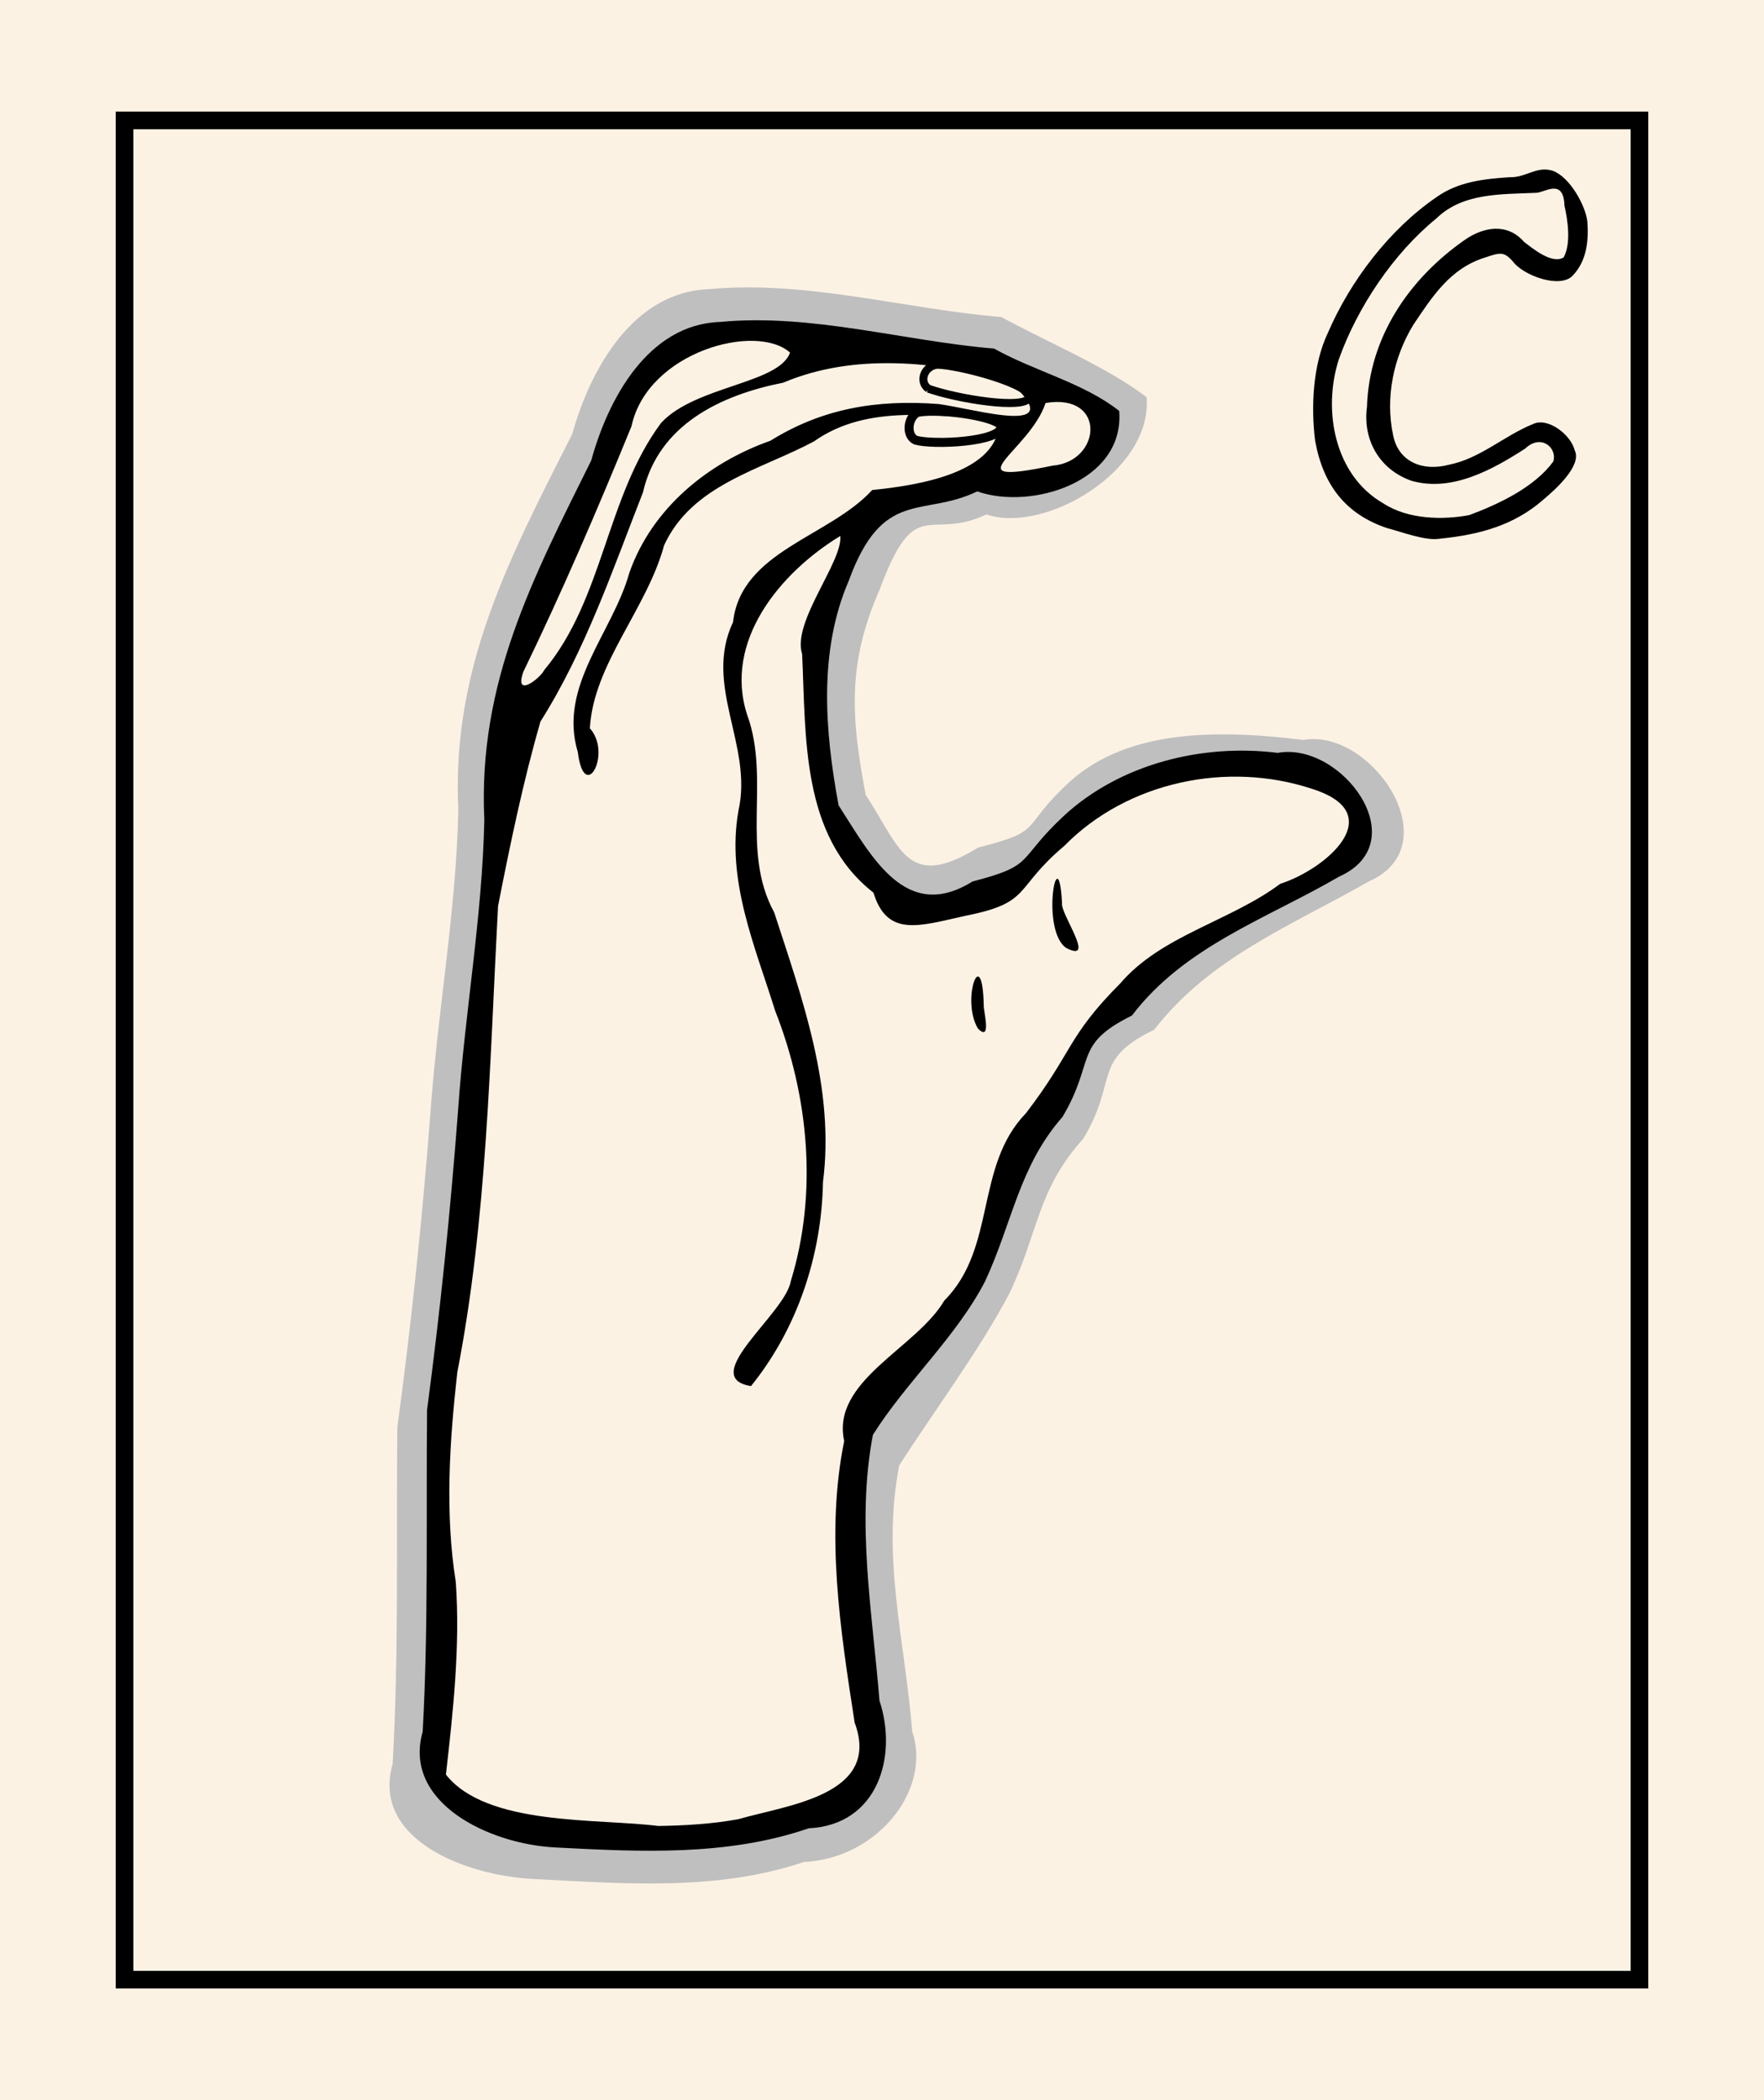
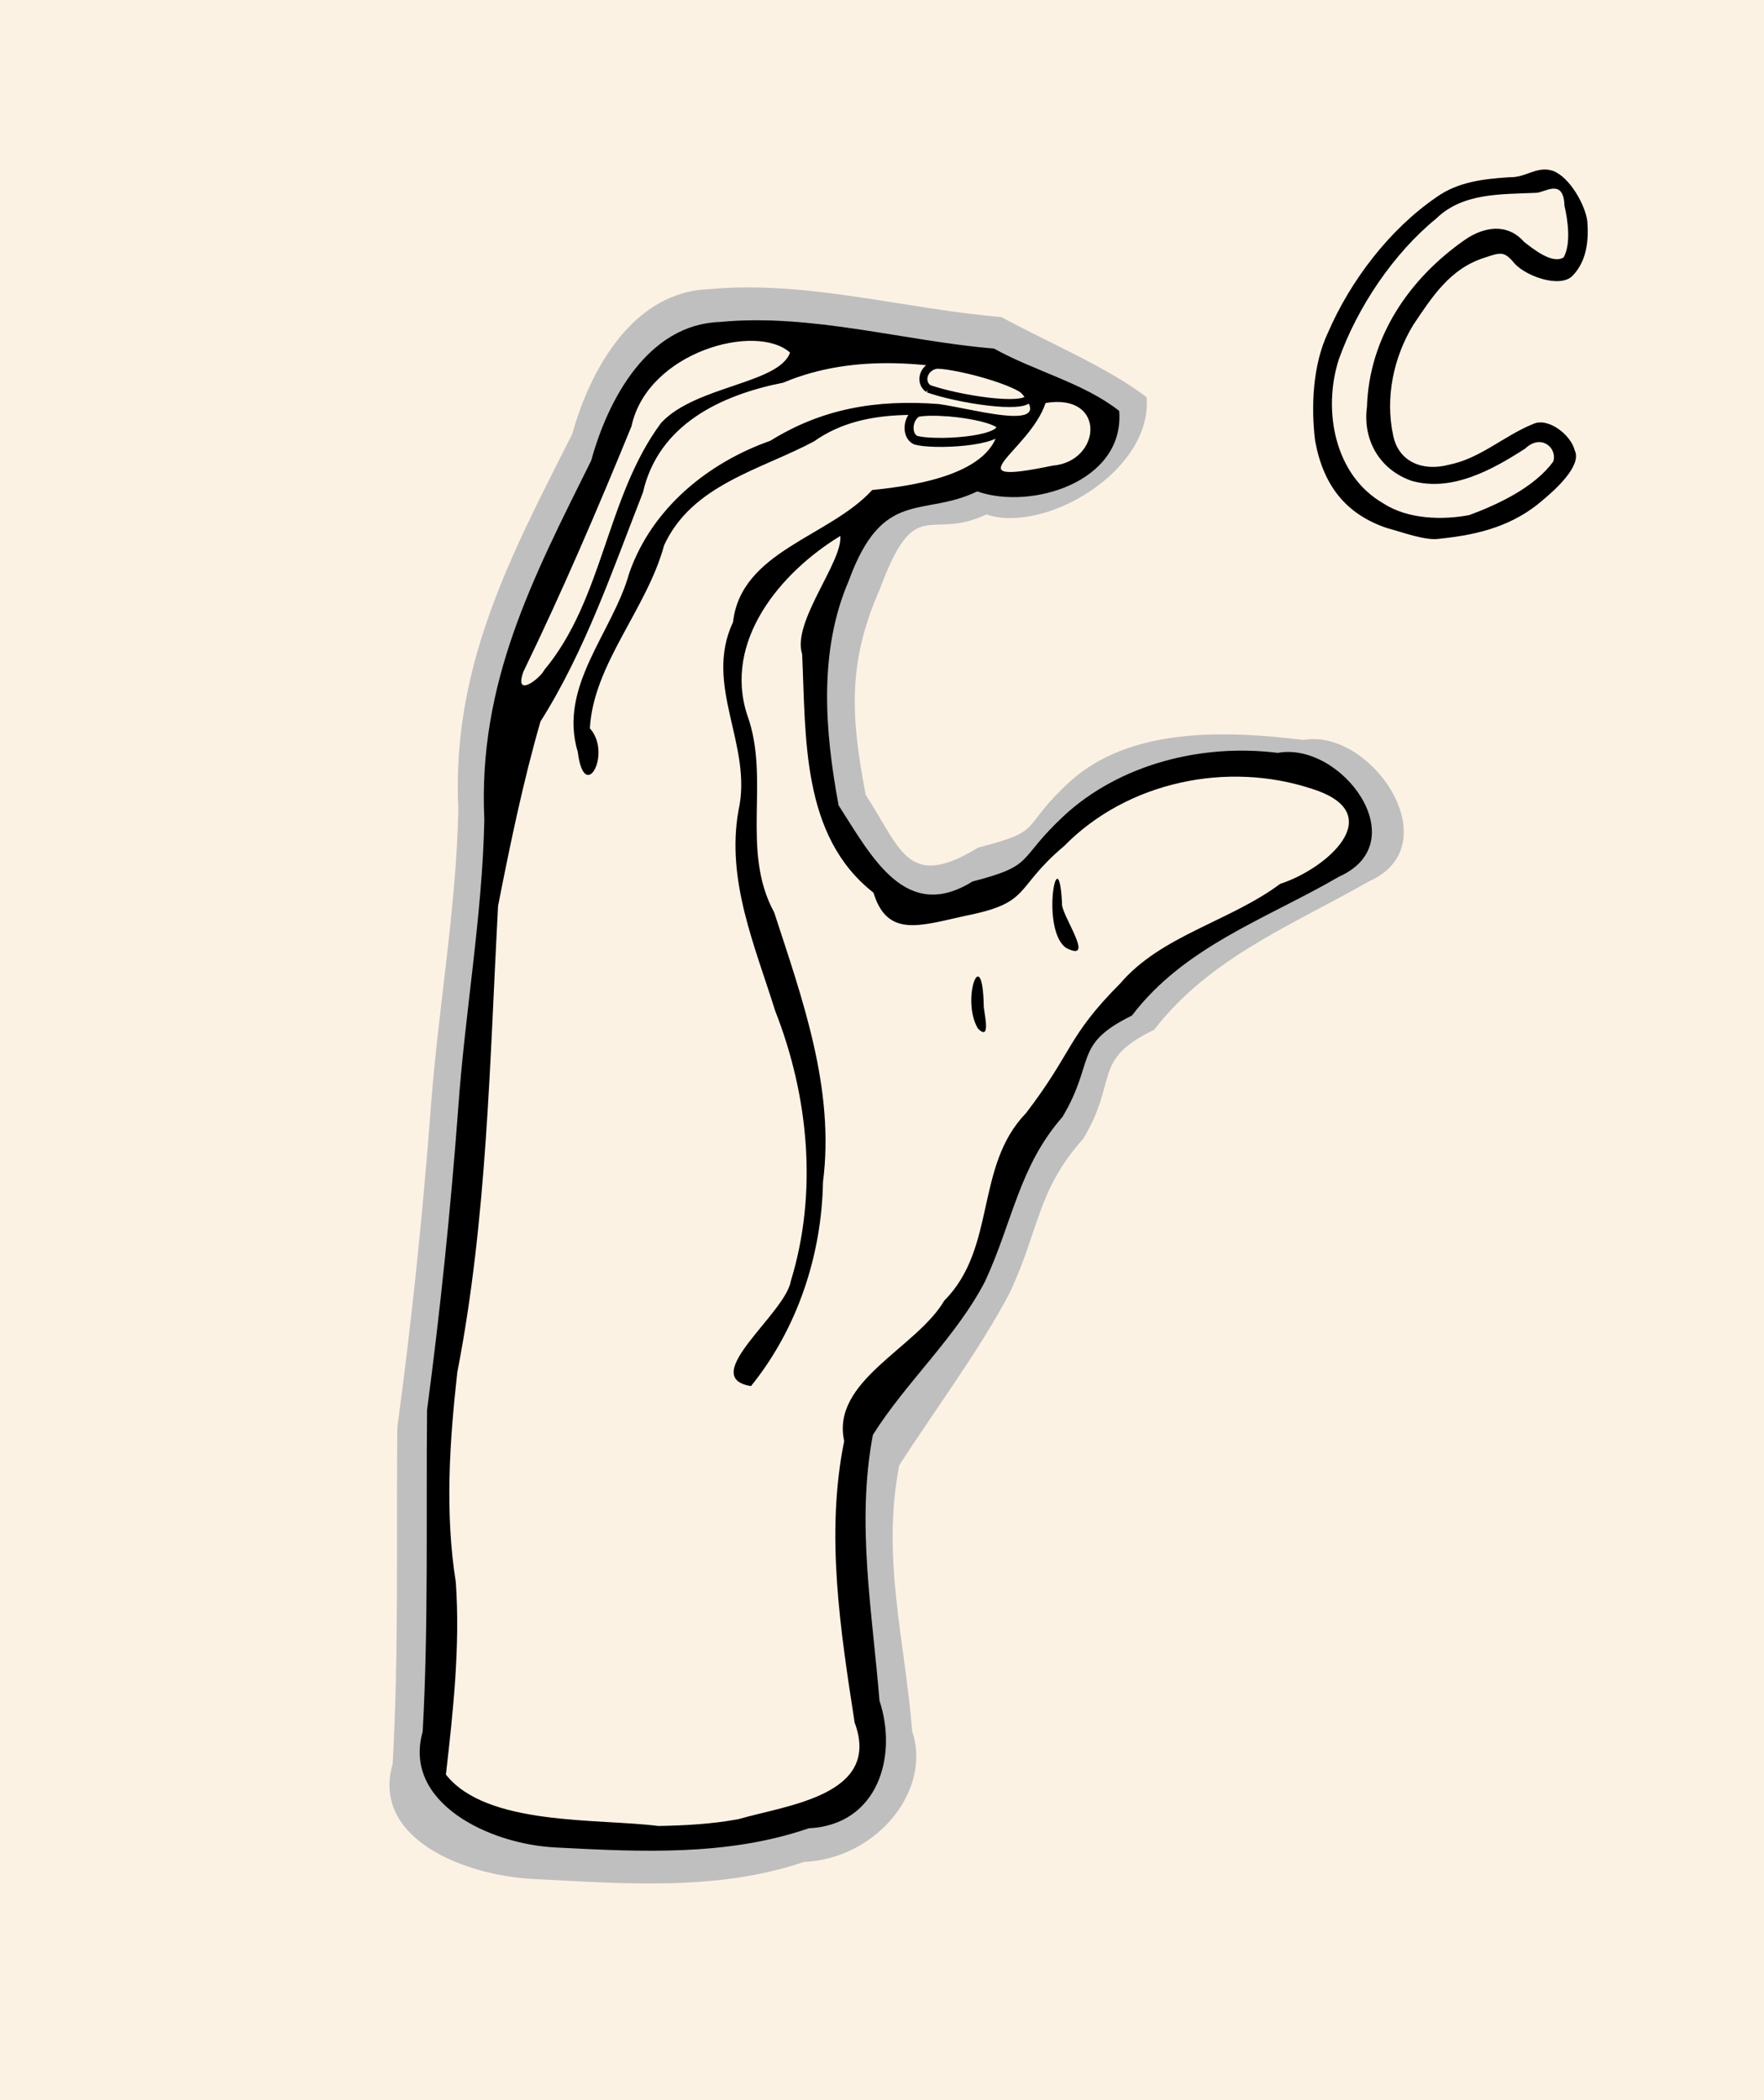
<svg xmlns="http://www.w3.org/2000/svg" width="420" height="500" viewBox="0 0 420 500">
  <rect x="0" y="0" width="420" height="500" fill="#808080" stroke="none" />
  <path d="M.001 0h420v500h-420z" fill="#fcf2e4" paint-order="fill markers stroke" />
-   <path d="M29.647 28.676h360.707v442.648H29.647z" fill="none" stroke="#000" stroke-width="4.2" paint-order="fill markers stroke" />
  <path d="M330.257 125.731c-9.827-3.297-15.208-10.195-17.133-20.79-1.012-8.167-.547-18.133 3.029-25.679 5.361-12.432 14.683-24.68 25.911-32.355 5.112-3.643 11.277-4.314 17.349-4.714 3.91.137 6.509-2.782 10.312-1.523 4.099 1.532 7.747 8.247 8.212 12.017.335 4.514-.087 9.4-3.511 12.96-3.054 3.163-11.816-.098-14.211-3.386-2.175-2.45-3.016-2.162-6.789-.898-8.13 2.576-12.4 9.207-16.968 16.046-4.619 7.6-6.726 17.228-4.734 26.346 1.292 6.211 7.026 8.541 13.198 6.902 7.501-1.46 13.194-6.939 20.145-9.729 3.53-1.633 8.975 2.616 9.871 6.308 1.791 3.606-4.733 9.427-7.485 11.723-6.986 6.139-15.253 8.351-24.562 9.286-3.369.639-9.364-1.678-12.634-2.514z" />
  <path d="M365.754 45.905c-8.167.383-17.425-.08-23.759 6.099-10.252 8.35-18.833 21.196-23.239 33.584-3.869 12.057-1.05 27.61 10.65 34.278 5.812 3.804 14.137 3.967 20.431 2.765 7.098-2.646 15.542-6.667 19.987-12.742 1.028-3.221-2.881-6.717-6.674-3.097-7.834 5.056-17.484 10.397-27.025 7.691-7.527-2.587-11.723-9.623-10.654-17.597.5-16.537 9.99-30.517 23.319-39.796 4.502-3.123 10.103-4.042 14.045.466 1.94 1.481 6.689 5.476 9.467 3.724 1.795-3.319.99-8.808.183-12.341-.209-6.72-4.828-3.003-6.732-3.034z" fill="#fcf2e4" paint-order="fill markers stroke" />
-   <path d="M127.309 447.367c-17.003-.778-38.943-9.776-33.821-27.397 1.485-26.187.851-53.899 1.11-80.137 3.364-24.829 5.965-49.808 7.881-74.828 1.704-24.103 6.134-48.058 6.643-72.188-1.654-34.102 12.354-60.27 27.119-89.476 4.255-15.264 14.409-33.921 32.676-34.499 23.105-2.179 46.593 4.75 69.501 6.638 10.293 5.641 25.582 12.11 34.581 19.092 1.435 17.703-24.502 32.618-38.143 27.901-13.863 6.564-16.798-5.28-25.438 17.943-7.739 17.627-6.772 30.402-3.307 48.801 8.47 12.992 9.939 22.87 26.822 12.561 16.162-4.107 9.548-4.475 21.782-15.673 14.183-12.849 36.388-12.304 55.63-9.937 16.195-2.887 35.084 25.059 15.613 33.66-18.535 10.583-37.73 18.036-51.165 35.34-14.997 7.259-8.414 11.941-16.891 25.957-10.965 12.251-10.485 21.768-17.438 36.558-7.268 13.881-18.015 28.134-26.364 41.204-4.24 21.989 1.286 41.173 3.099 63.338 4.702 13.89-8.292 30.253-25.796 31.077-20.597 6.97-42.68 5.164-64.096 4.066z" fill="#bfbfbf" />
+   <path d="M127.309 447.367c-17.003-.778-38.943-9.776-33.821-27.397 1.485-26.187.851-53.899 1.11-80.137 3.364-24.829 5.965-49.808 7.881-74.828 1.704-24.103 6.134-48.058 6.643-72.188-1.654-34.102 12.354-60.27 27.119-89.476 4.255-15.264 14.409-33.921 32.676-34.499 23.105-2.179 46.593 4.75 69.501 6.638 10.293 5.641 25.582 12.11 34.581 19.092 1.435 17.703-24.502 32.618-38.143 27.901-13.863 6.564-16.798-5.28-25.438 17.943-7.739 17.627-6.772 30.402-3.307 48.801 8.47 12.992 9.939 22.87 26.822 12.561 16.162-4.107 9.548-4.475 21.782-15.673 14.183-12.849 36.388-12.304 55.63-9.937 16.195-2.887 35.084 25.059 15.613 33.66-18.535 10.583-37.73 18.036-51.165 35.34-14.997 7.259-8.414 11.941-16.891 25.957-10.965 12.251-10.485 21.768-17.438 36.558-7.268 13.881-18.015 28.134-26.364 41.204-4.24 21.989 1.286 41.173 3.099 63.338 4.702 13.89-8.292 30.253-25.796 31.077-20.597 6.97-42.68 5.164-64.096 4.066" fill="#bfbfbf" />
  <g fill="#fcf2e4">
    <path d="M122.804 156.956l-4.642 36.347-3.728 66.869-9.553 80.382-1.631 82.713 13.747 12.116 49.473 1.631 34.017-7.689 6.757-11.65-6.058-52.19 3.029-29.357 24.93-28.425 13.499-36.347 14.762-22.932 32.379-29.188 34.017-17.708-2.754-12.349-10.993-9.786-32.852 3.029-38.429 28.305-14.056 6.34-12.349-3.961-16.076-21.435-3.728-36.347 11.883-33.784 30.755-9.087 10.718 2.796 15.145-6.291 1.165-10.252L236.6 86.359l-61.277-7.456-20.969 8.854z" paint-order="fill markers stroke" />
    <g stroke="#000">
      <path d="M218.555 98.123c6.451-.936 19.841 1.29 19.858 3.527-.237 3.583-16.1 4.346-20.385 3.154-2.385-1.124-1.97-5.464.527-6.681z" paint-order="fill markers stroke" stroke-width="2.15" />
      <path d="M221.044 92.541c6.929 2.448 22.843 4.997 23.938 2.182 1.188-3.053-16.477-7.785-21.818-7.896-3.16.322-4.455 4.053-2.12 5.714z" paint-order="fill markers stroke" stroke-width="1.901" />
    </g>
  </g>
  <path d="M132.387 439.848c-15.962-.743-36.559-10.71-31.751-27.554 1.394-25.032.799-51.522 1.042-76.603 3.158-23.734 5.6-47.611 7.399-71.528 1.6-23.04 5.759-45.938 6.237-69.004-1.552-32.598 11.597-57.612 25.458-85.53 3.995-14.591 13.527-32.425 30.675-32.978 21.69-2.083 43.741 4.54 65.246 6.345 9.663 5.392 21.334 8.163 29.782 14.836 1.347 16.922-20.991 23.67-33.796 19.161-13.015 6.274-22.473-.951-30.585 21.248-7.266 16.85-5.687 35.887-2.434 53.475 7.952 12.419 16.034 28.005 31.884 18.151 15.173-3.926 10.304-4.961 21.789-15.665 13.314-12.282 32.819-17.222 50.883-14.96 15.203-2.759 32.937 21.223 14.657 29.445-17.4 10.116-36.761 16.558-49.374 33.099-14.079 6.938-8.569 10.732-16.527 24.13-10.294 11.711-11.854 24.904-18.381 39.041-6.823 13.269-18.923 24.163-26.761 36.656-3.981 21.019-.134 42.088 1.569 63.275 4.414 13.277-.41 29.601-16.842 30.389-19.336 6.663-40.067 5.619-60.172 4.57zm43.407-6.735c11.682-3.389 34.132-5.691 27.691-23.003-3.408-22.056-6.976-44.94-2.488-67.034-3.17-14.363 17.173-22.069 23.845-33.444 12.499-12.549 7.183-31.968 19.44-44.613 11.277-14.728 9.715-18.106 22.452-30.894 9.764-11.428 26.097-14.76 38.084-23.704 10.989-3.53 26.169-16.693 7.667-22.581-20.189-6.726-44.066-1.774-59.118 13.584-12.189 10.258-7.514 13.466-23.632 16.638-10.867 2.403-18.504 5.158-21.769-5.538-17.247-13.481-16.054-37.058-16.983-56.819-2.481-7.596 9.706-21.983 9.089-28.1-14.318 8.697-27.904 25.066-22.158 42.636 5.576 15.3-1.681 32.148 6.424 47.006 6.752 20.736 14.453 41.985 11.61 64.183-.314 17.493-6.128 34.958-17.141 48.574-12.812-2.104 8.169-17.212 9.47-24.971 6.467-21.016 4.278-44.062-3.716-64.388-4.833-15.491-11.676-31.041-8.734-47.658 3.509-15.59-8.43-29.714-1.296-44.878 1.934-16.952 22.936-20.266 33.135-31.445 10.651-1.073 30.644-4.045 30.225-16.791-14.796-.706-31.287-3.851-44.085 5.216-12.748 6.813-29.076 10.289-35.697 24.771-4.094 15.131-16.83 28.262-17.662 43.537 5.373 5.99-1.328 18.189-2.873 5.652-4.744-15.687 8.277-28.367 12.254-42.631 5.373-15.347 18.636-26.197 33.598-31.485 12.194-7.584 25.058-9.882 40.069-8.741 8.628 1.155 32.191 8.243 16.521-5.689-17.313-4.348-36.56-6.563-53.521.599-14.878 2.954-29.727 9.971-33.411 26.135-7.255 18.532-13.727 37.646-24.401 54.543-4.113 14.243-7.241 29.34-10.1 43.924-1.989 37.085-2.595 74.452-9.706 111.033-1.845 16.62-2.975 33.369-.35 49.954 1.061 15.326-.639 30.713-2.356 45.808 9.715 12.309 36.21 10.389 50.564 12.231 6.374-.104 12.78-.466 19.06-1.617zm57.027-188.258c-4.093-6.95 1.109-20.698 1.401-5.472-.068 1.276 1.961 8.866-1.401 5.472zm21.03-19.166c-6.235-4.325-1.848-26.918-.986-10.687-.479 2.476 8.309 14.455.986 10.687zM129.61 159.487c14.123-16.95 14.709-41.203 27.805-58.815 8.202-8.849 28.046-9.292 30.687-16.728-8.078-7.202-33.944-.198-37.751 17.55-8.053 19.697-16.428 39.24-25.722 58.391-2.342 6.488 3.931 1.717 4.981-.398zm121.045-48.634c11.578-.957 12.898-17.323-1.704-14.912-3.851 11.608-22.894 20.02 1.704 14.912z" />
</svg>